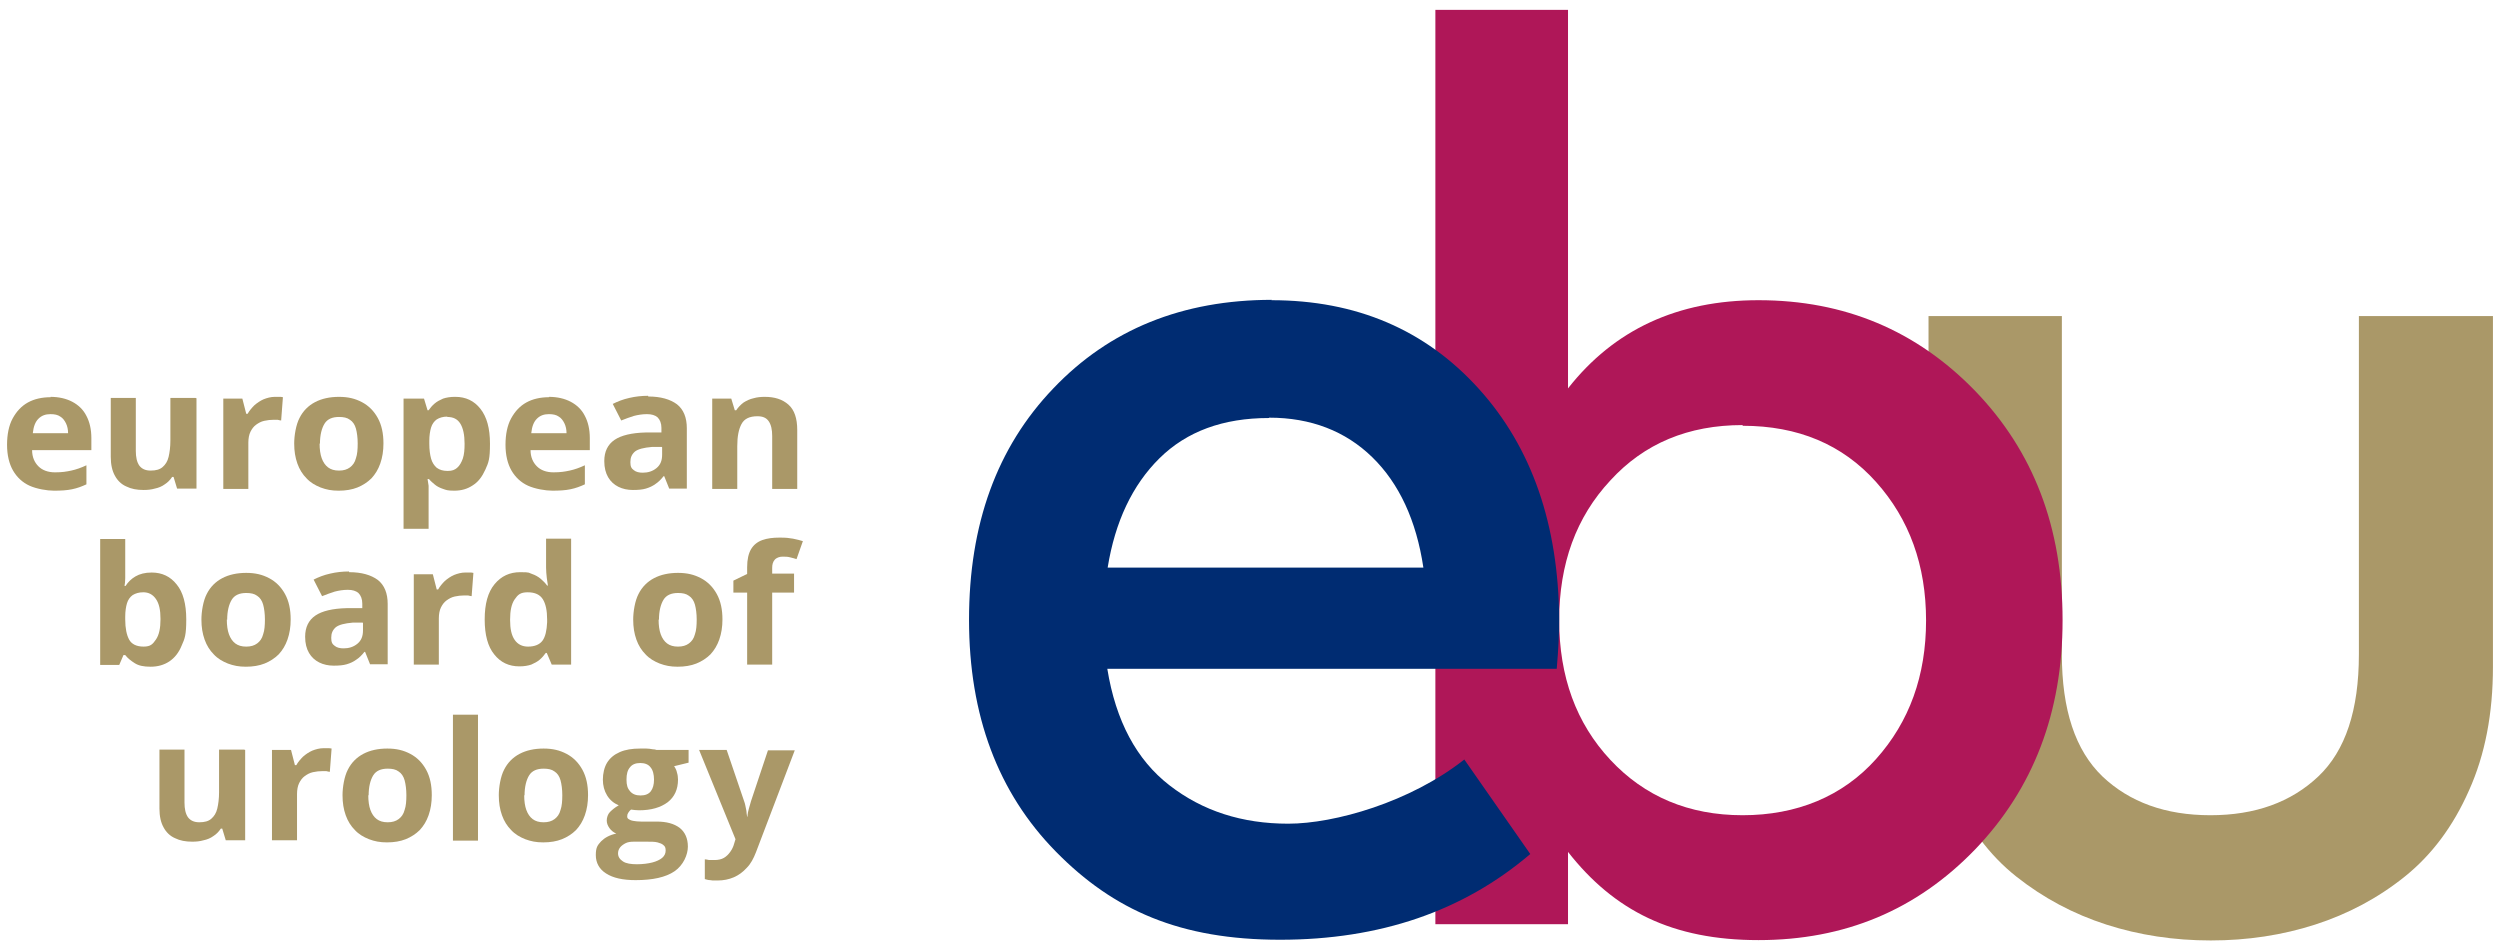
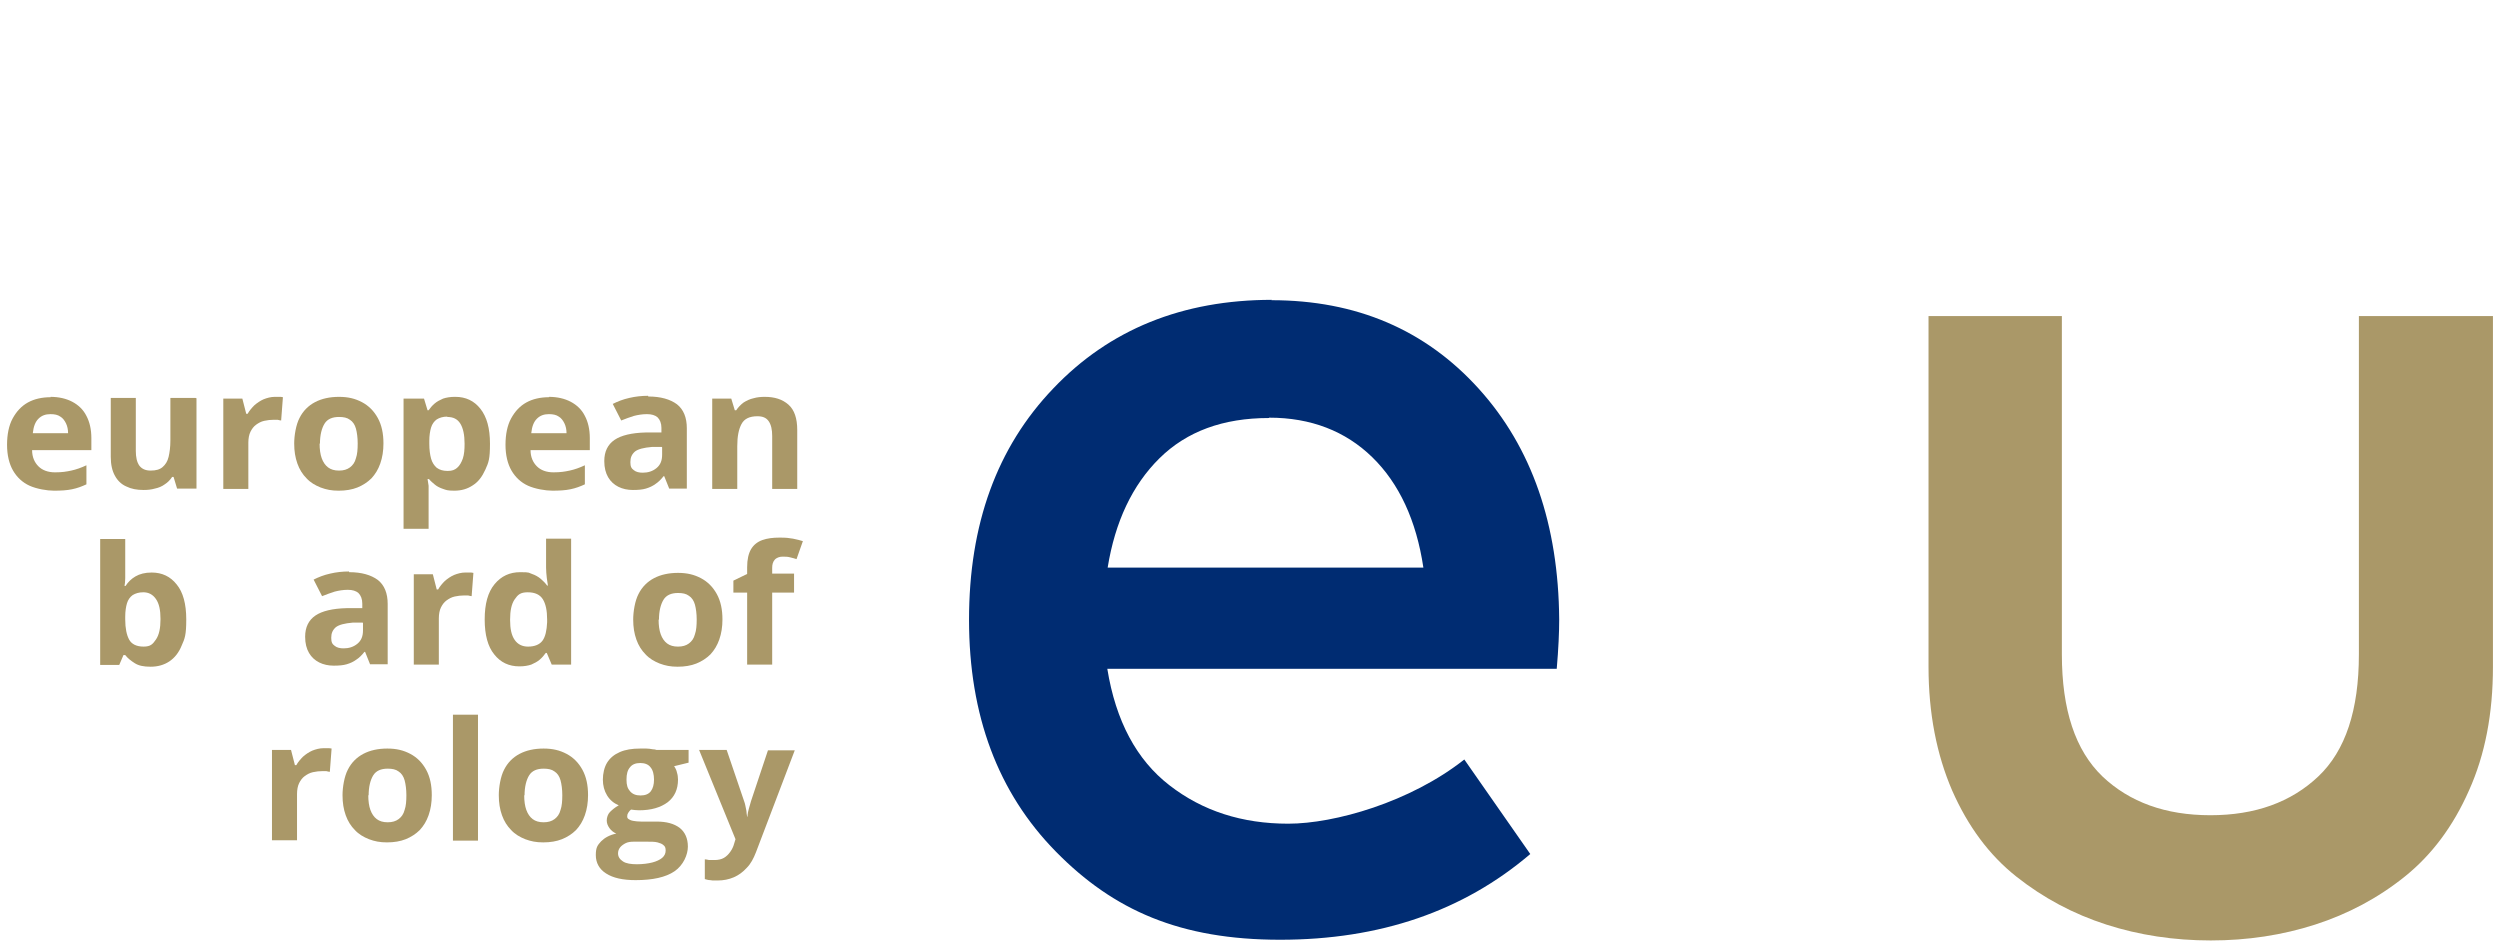
<svg xmlns="http://www.w3.org/2000/svg" version="1.1" viewBox="0 0 708.7 269.3">
  <defs>
    <style>
      .st0 {
        fill: #aa9868;
      }

      .st1 {
        fill: #af1758;
      }

      .st2 {
        isolation: isolate;
      }

      .st3 {
        fill: #002c72;
      }

      .st4 {
        mix-blend-mode: multiply;
      }
    </style>
  </defs>
  <g class="st2">
    <g id="Laag_1">
      <path class="st0" d="M706.7,89.6v99.4c0,13.2-2.2,24.9-6.8,35.1-4.5,10.2-10.6,18.3-18.2,24.4-7.6,6.1-16.1,10.6-25.4,13.6-9.3,3-19.2,4.5-29.6,4.5s-20.3-1.5-29.6-4.5c-9.3-3-17.8-7.5-25.5-13.6-7.7-6.1-13.7-14.2-18.2-24.4-4.4-10.2-6.7-21.9-6.7-35.1v-99.4h37.8v95.9c0,15.7,3.8,27.2,11.5,34.6,7.7,7.3,17.9,11,30.6,11s22.9-3.7,30.6-11c7.7-7.3,11.5-18.8,11.5-34.6v-95.9h37.8Z" />
-       <path class="st1" d="M498.5,85.1c24.4,0,44.8,8.6,61.4,25.7,16.6,17.2,24.8,38.8,24.8,65s-8.3,47.8-24.8,65c-16.6,17.2-37,25.7-61.4,25.7s-40.9-8.3-54-25v20.5h-37.6V2.8h37.6v107.3c13.1-16.7,31.1-25,54-25ZM494,120.5c-15.4,0-27.9,5.2-37.5,15.7-9.7,10.4-14.5,23.6-14.5,39.6s4.8,29.2,14.5,39.6c9.7,10.4,22.2,15.7,37.5,15.7s28.3-5.3,37.8-15.9c9.5-10.6,14.2-23.7,14.2-39.3s-4.7-28.7-14.2-39.3c-9.5-10.6-22.1-15.9-37.8-15.9Z" />
      <path class="st3" d="M360.4,85.1c24.1,0,43.7,8.4,58.8,25.1,15.1,16.7,22.6,38.6,22.8,65.4,0,3.6-.2,8.3-.7,14h-127.4c2.4,14.8,8.3,25.8,17.6,33,9.4,7.3,20.6,10.9,33.7,10.9s34.6-6.1,49.9-18.2l18.7,26.8c-19,16.2-42.6,24.3-70.9,24.3s-47.2-8.3-63.6-25c-16.4-16.7-24.6-38.6-24.6-65.7s7.9-48.9,23.9-65.6c15.9-16.7,36.6-25.1,62-25.1ZM359.7,118.5c-13,0-23.3,3.8-31,11.4-7.7,7.6-12.6,18-14.7,31h89.5c-2-13.4-6.9-23.9-14.5-31.3-7.6-7.4-17.4-11.2-29.2-11.2Z" />
      <g>
        <g>
          <path class="st0" d="M14.3,112.5c2.4,0,4.5.5,6.2,1.4,1.7.9,3.1,2.2,4,4,.9,1.7,1.4,3.8,1.4,6.3v3.4H9.1c0,2,.7,3.5,1.8,4.6,1.1,1.1,2.7,1.7,4.7,1.7s3.2-.2,4.6-.5c1.4-.3,2.8-.8,4.3-1.5v5.4c-1.3.6-2.6,1.1-4.1,1.4-1.4.3-3.1.4-5.1.4s-4.9-.5-6.9-1.4c-2-.9-3.6-2.4-4.7-4.3-1.1-1.9-1.7-4.4-1.7-7.3s.5-5.5,1.6-7.5,2.5-3.5,4.3-4.5,4-1.5,6.5-1.5ZM14.3,117.4c-1.4,0-2.5.4-3.4,1.3-.9.9-1.4,2.2-1.6,4.1h10c0-1-.2-2-.6-2.8-.4-.8-.9-1.5-1.6-1.9-.7-.5-1.6-.7-2.8-.7Z" />
          <path class="st0" d="M55.7,112.9v25.6h-5.5l-1-3.3h-.4c-.6.9-1.3,1.6-2.1,2.1-.8.6-1.8,1-2.8,1.2-1,.3-2.1.4-3.2.4-1.9,0-3.5-.3-4.9-1-1.4-.6-2.5-1.7-3.2-3-.8-1.4-1.2-3.2-1.2-5.4v-16.7h7.1v15c0,1.8.3,3.2,1,4.2.7.9,1.7,1.4,3.2,1.4s2.6-.3,3.4-1,1.4-1.6,1.7-2.9c.3-1.3.5-2.8.5-4.6v-12.1h7.1Z" />
          <path class="st0" d="M77.8,112.5c.4,0,.8,0,1.2,0,.5,0,.9,0,1.2.1l-.5,6.6c-.2,0-.6-.1-1-.2-.4,0-.8,0-1.1,0-.9,0-1.8.1-2.7.3-.9.2-1.6.6-2.3,1.1-.7.5-1.2,1.2-1.6,2-.4.8-.6,1.9-.6,3.1v13.1h-7.1v-25.6h5.4l1.1,4.3h.4c.5-.9,1.2-1.7,1.9-2.4.8-.7,1.7-1.3,2.6-1.7,1-.4,2.1-.7,3.2-.7Z" />
          <path class="st0" d="M108.7,125.7c0,2.1-.3,4-.9,5.7-.6,1.7-1.4,3-2.5,4.2-1.1,1.1-2.5,2-4,2.6s-3.3.9-5.3.9-3.5-.3-5.1-.9c-1.5-.6-2.9-1.4-4-2.6-1.1-1.1-2-2.5-2.6-4.2-.6-1.7-.9-3.5-.9-5.7s.5-5.3,1.5-7.2c1-2,2.5-3.5,4.4-4.5,1.9-1,4.2-1.5,6.8-1.5s4.6.5,6.5,1.5,3.4,2.5,4.5,4.5c1.1,2,1.6,4.4,1.6,7.2ZM90.6,125.7c0,1.7.2,3.1.6,4.2.4,1.1,1,2,1.8,2.6.8.6,1.8.9,3.1.9s2.3-.3,3.1-.9c.8-.6,1.4-1.4,1.7-2.6.4-1.1.5-2.6.5-4.2s-.2-3.1-.5-4.2-.9-2-1.7-2.5c-.8-.6-1.8-.8-3.1-.8-1.9,0-3.3.6-4.1,1.9-.8,1.3-1.3,3.2-1.3,5.7Z" />
          <path class="st0" d="M129.1,112.5c2.9,0,5.3,1.1,7.1,3.4s2.7,5.5,2.7,9.9-.4,5.3-1.3,7.3-2,3.5-3.6,4.5c-1.5,1-3.2,1.5-5.2,1.5s-2.3-.2-3.2-.5c-.9-.3-1.7-.7-2.3-1.2-.6-.5-1.2-1-1.7-1.6h-.4c.1.6.2,1.2.3,1.9,0,.6,0,1.3,0,1.9v10.3h-7.1v-36.9h5.8l1,3.3h.3c.5-.7,1-1.3,1.7-1.9.7-.6,1.5-1,2.4-1.4.9-.3,2-.5,3.3-.5ZM126.8,118.1c-1.2,0-2.2.3-3,.8-.7.5-1.3,1.3-1.6,2.3-.3,1-.5,2.3-.5,3.8v.8c0,1.7.2,3.1.5,4.2.3,1.1.9,2,1.6,2.6.8.6,1.8.9,3.1.9s2-.3,2.7-.9c.7-.6,1.2-1.5,1.6-2.6.4-1.2.5-2.6.5-4.2,0-2.5-.4-4.4-1.2-5.7-.8-1.3-2-1.9-3.7-1.9Z" />
          <path class="st0" d="M155.6,112.5c2.4,0,4.5.5,6.2,1.4,1.7.9,3.1,2.2,4,4,.9,1.7,1.4,3.8,1.4,6.3v3.4h-16.8c0,2,.7,3.5,1.8,4.6,1.1,1.1,2.7,1.7,4.7,1.7s3.2-.2,4.6-.5c1.4-.3,2.8-.8,4.3-1.5v5.4c-1.3.6-2.6,1.1-4.1,1.4-1.4.3-3.1.4-5.1.4s-4.9-.5-6.9-1.4c-2-.9-3.6-2.4-4.7-4.3-1.1-1.9-1.7-4.4-1.7-7.3s.5-5.5,1.6-7.5,2.5-3.5,4.3-4.5,4-1.5,6.5-1.5ZM155.6,117.4c-1.4,0-2.5.4-3.4,1.3-.9.9-1.4,2.2-1.6,4.1h10c0-1-.2-2-.6-2.8-.4-.8-.9-1.5-1.6-1.9-.7-.5-1.6-.7-2.8-.7Z" />
          <path class="st0" d="M183.8,112.4c3.5,0,6.2.8,8.1,2.2,1.9,1.5,2.8,3.8,2.8,6.8v17.1h-5l-1.4-3.5h-.2c-.7.9-1.5,1.7-2.3,2.2-.8.6-1.7,1-2.7,1.3s-2.2.4-3.7.4-2.9-.3-4.1-.9c-1.2-.6-2.2-1.5-2.9-2.7-.7-1.2-1.1-2.7-1.1-4.6,0-2.7,1-4.7,2.9-6,1.9-1.3,4.9-2,8.8-2.1h4.5v-1.3c0-1.3-.4-2.3-1.1-3-.7-.6-1.7-.9-3-.9s-2.5.2-3.7.5c-1.2.4-2.4.8-3.6,1.3l-2.4-4.7c1.4-.7,2.9-1.3,4.7-1.7,1.7-.4,3.5-.6,5.3-.6ZM187.6,126.7h-2.8c-2.3.2-3.9.6-4.8,1.3-.9.8-1.3,1.7-1.3,3s.3,1.8,1,2.3c.6.5,1.5.7,2.5.7,1.5,0,2.8-.4,3.9-1.3,1.1-.9,1.6-2.1,1.6-3.8v-2.1Z" />
          <path class="st0" d="M216.8,112.5c2.8,0,5,.7,6.7,2.2s2.5,3.9,2.5,7.2v16.7h-7.1v-15c0-1.8-.3-3.2-1-4.2s-1.7-1.4-3.2-1.4c-2.2,0-3.7.7-4.5,2.2-.8,1.5-1.2,3.5-1.2,6.3v12.1h-7.1v-25.6h5.4l1,3.3h.4c.6-.9,1.3-1.6,2.1-2.2.8-.5,1.8-1,2.8-1.2,1-.3,2.1-.4,3.2-.4Z" />
        </g>
        <g class="st4">
          <path class="st0" d="M35.5,152.7v8.3c0,1,0,1.9,0,2.9,0,.9-.1,1.7-.2,2.2h.3c.7-1.1,1.6-2,2.8-2.7,1.2-.7,2.7-1.1,4.6-1.1,2.9,0,5.3,1.1,7.1,3.4,1.8,2.2,2.7,5.5,2.7,9.9s-.4,5.4-1.3,7.4c-.8,2-2,3.5-3.5,4.5-1.5,1-3.3,1.5-5.3,1.5s-3.4-.3-4.5-1c-1.1-.7-2-1.4-2.7-2.3h-.5l-1.2,2.8h-5.4v-35.7h7.1ZM40.6,167.9c-1.2,0-2.2.3-3,.8-.7.5-1.3,1.3-1.6,2.3-.3,1-.5,2.3-.5,3.8v.8c0,2.5.4,4.4,1.1,5.7.7,1.3,2.1,2,4.1,2s2.6-.7,3.5-2c.9-1.3,1.3-3.2,1.3-5.8s-.4-4.4-1.3-5.7-2.1-1.9-3.6-1.9Z" />
-           <path class="st0" d="M82.4,175.6c0,2.1-.3,4-.9,5.7-.6,1.7-1.4,3-2.5,4.2-1.1,1.1-2.5,2-4,2.6s-3.3.9-5.3.9-3.5-.3-5.1-.9c-1.5-.6-2.9-1.4-4-2.6-1.1-1.1-2-2.5-2.6-4.2-.6-1.7-.9-3.5-.9-5.7s.5-5.3,1.5-7.2c1-2,2.5-3.5,4.4-4.5,1.9-1,4.2-1.5,6.8-1.5s4.6.5,6.5,1.5,3.4,2.5,4.5,4.5c1.1,2,1.6,4.4,1.6,7.2ZM64.3,175.6c0,1.7.2,3.1.6,4.2.4,1.1,1,2,1.8,2.6.8.6,1.8.9,3.1.9s2.3-.3,3.1-.9c.8-.6,1.4-1.4,1.7-2.6.4-1.1.5-2.6.5-4.2s-.2-3.1-.5-4.2-.9-2-1.7-2.5c-.8-.6-1.8-.8-3.1-.8-1.9,0-3.3.6-4.1,1.9-.8,1.3-1.3,3.2-1.3,5.7Z" />
          <path class="st0" d="M99,162.2c3.5,0,6.2.8,8.1,2.2,1.9,1.5,2.8,3.8,2.8,6.8v17.1h-5l-1.4-3.5h-.2c-.7.9-1.5,1.7-2.3,2.2-.8.6-1.7,1-2.7,1.3s-2.2.4-3.7.4-2.9-.3-4.1-.9c-1.2-.6-2.2-1.5-2.9-2.7-.7-1.2-1.1-2.7-1.1-4.6,0-2.7,1-4.7,2.9-6,1.9-1.3,4.9-2,8.8-2.1h4.5v-1.3c0-1.3-.4-2.3-1.1-3-.7-.6-1.7-.9-3-.9s-2.5.2-3.7.5c-1.2.4-2.4.8-3.6,1.3l-2.4-4.7c1.4-.7,2.9-1.3,4.7-1.7,1.7-.4,3.5-.6,5.3-.6ZM102.8,176.5h-2.8c-2.3.2-3.9.6-4.8,1.3-.9.8-1.3,1.7-1.3,3s.3,1.8,1,2.3c.6.5,1.5.7,2.5.7,1.5,0,2.8-.4,3.9-1.3,1.1-.9,1.6-2.1,1.6-3.8v-2.1Z" />
          <path class="st0" d="M131.8,162.3c.4,0,.8,0,1.2,0,.5,0,.9,0,1.2.1l-.5,6.6c-.2,0-.6-.1-1-.2-.4,0-.8,0-1.1,0-.9,0-1.8.1-2.7.3-.9.2-1.6.6-2.3,1.1-.7.5-1.2,1.2-1.6,2-.4.8-.6,1.9-.6,3.1v13.1h-7.1v-25.6h5.4l1.1,4.3h.4c.5-.9,1.2-1.7,1.9-2.4.8-.7,1.7-1.3,2.6-1.7,1-.4,2.1-.7,3.2-.7Z" />
          <path class="st0" d="M147.2,188.9c-2.9,0-5.3-1.1-7.1-3.4-1.8-2.2-2.7-5.5-2.7-9.9s.9-7.7,2.8-10c1.9-2.3,4.3-3.4,7.3-3.4s2.3.2,3.3.5c.9.3,1.8.8,2.5,1.4s1.3,1.2,1.8,1.9h.2c0-.5-.2-1.2-.3-2.2-.1-1-.2-1.9-.2-2.9v-8.2h7.1v35.7h-5.5l-1.4-3.3h-.3c-.5.7-1,1.3-1.7,1.9-.7.6-1.5,1-2.4,1.4-.9.3-2,.5-3.3.5ZM149.7,183.3c1.9,0,3.3-.6,4.1-1.7.8-1.1,1.2-2.9,1.3-5.2v-.8c0-2.5-.4-4.4-1.2-5.7-.8-1.3-2.2-2-4.3-2s-2.8.7-3.7,2c-.9,1.3-1.3,3.2-1.3,5.8s.4,4.4,1.3,5.7c.9,1.3,2.2,1.9,3.8,1.9Z" />
          <path class="st0" d="M204.8,175.6c0,2.1-.3,4-.9,5.7-.6,1.7-1.4,3-2.5,4.2-1.1,1.1-2.5,2-4,2.6s-3.3.9-5.3.9-3.5-.3-5.1-.9c-1.5-.6-2.9-1.4-4-2.6-1.1-1.1-2-2.5-2.6-4.2-.6-1.7-.9-3.5-.9-5.7s.5-5.3,1.5-7.2c1-2,2.5-3.5,4.4-4.5,1.9-1,4.2-1.5,6.8-1.5s4.6.5,6.5,1.5,3.4,2.5,4.5,4.5c1.1,2,1.6,4.4,1.6,7.2ZM186.7,175.6c0,1.7.2,3.1.6,4.2.4,1.1,1,2,1.8,2.6.8.6,1.8.9,3.1.9s2.3-.3,3.1-.9c.8-.6,1.4-1.4,1.7-2.6.4-1.1.5-2.6.5-4.2s-.2-3.1-.5-4.2-.9-2-1.7-2.5c-.8-.6-1.8-.8-3.1-.8-1.9,0-3.3.6-4.1,1.9-.8,1.3-1.3,3.2-1.3,5.7Z" />
          <path class="st0" d="M225.1,168h-6.2v20.4h-7.1v-20.4h-3.9v-3.4l3.9-1.9v-1.9c0-2.2.4-3.9,1.1-5.1s1.8-2.1,3.2-2.6c1.4-.5,3-.7,4.9-.7s2.6.1,3.8.3c1.1.2,2.1.5,2.8.7l-1.8,5.1c-.5-.2-1.1-.3-1.8-.5s-1.4-.2-2.2-.2-1.7.3-2.2.9c-.5.6-.7,1.3-.7,2.3v1.6h6.2v5.3Z" />
-           <path class="st0" d="M69.5,212.6v25.6h-5.5l-1-3.3h-.4c-.6.9-1.3,1.6-2.1,2.1-.8.6-1.8,1-2.8,1.2-1,.3-2.1.4-3.2.4-1.9,0-3.5-.3-4.9-1-1.4-.6-2.5-1.7-3.2-3-.8-1.4-1.2-3.2-1.2-5.4v-16.7h7.1v15c0,1.8.3,3.2,1,4.2.7.9,1.7,1.4,3.2,1.4s2.6-.3,3.4-1,1.4-1.6,1.7-2.9c.3-1.3.5-2.8.5-4.6v-12.1h7.1Z" />
          <path class="st0" d="M91.6,212.1c.4,0,.8,0,1.2,0,.5,0,.9,0,1.2.1l-.5,6.6c-.2,0-.6-.1-1-.2-.4,0-.8,0-1.1,0-.9,0-1.8.1-2.7.3-.9.2-1.6.6-2.3,1.1-.7.5-1.2,1.2-1.6,2-.4.8-.6,1.9-.6,3.1v13.1h-7.1v-25.6h5.4l1.1,4.3h.4c.5-.9,1.2-1.7,1.9-2.4.8-.7,1.7-1.3,2.6-1.7,1-.4,2.1-.7,3.2-.7Z" />
          <path class="st0" d="M122.4,225.4c0,2.1-.3,4-.9,5.7-.6,1.7-1.4,3-2.5,4.2-1.1,1.1-2.5,2-4,2.6s-3.3.9-5.3.9-3.5-.3-5.1-.9c-1.5-.6-2.9-1.4-4-2.6-1.1-1.1-2-2.5-2.6-4.2-.6-1.7-.9-3.5-.9-5.7s.5-5.3,1.5-7.2c1-2,2.5-3.5,4.4-4.5,1.9-1,4.2-1.5,6.8-1.5s4.6.5,6.5,1.5,3.4,2.5,4.5,4.5c1.1,2,1.6,4.4,1.6,7.2ZM104.4,225.4c0,1.7.2,3.1.6,4.2.4,1.1,1,2,1.8,2.6.8.6,1.8.9,3.1.9s2.3-.3,3.1-.9c.8-.6,1.4-1.4,1.7-2.6.4-1.1.5-2.6.5-4.2s-.2-3.1-.5-4.2-.9-2-1.7-2.5c-.8-.6-1.8-.8-3.1-.8-1.9,0-3.3.6-4.1,1.9-.8,1.3-1.3,3.2-1.3,5.7Z" />
          <path class="st0" d="M135.5,238.3h-7.1v-35.7h7.1v35.7Z" />
          <path class="st0" d="M166.7,225.4c0,2.1-.3,4-.9,5.7-.6,1.7-1.4,3-2.5,4.2-1.1,1.1-2.5,2-4,2.6s-3.3.9-5.3.9-3.5-.3-5.1-.9c-1.5-.6-2.9-1.4-4-2.6-1.1-1.1-2-2.5-2.6-4.2-.6-1.7-.9-3.5-.9-5.7s.5-5.3,1.5-7.2c1-2,2.5-3.5,4.4-4.5,1.9-1,4.2-1.5,6.8-1.5s4.6.5,6.5,1.5,3.4,2.5,4.5,4.5c1.1,2,1.6,4.4,1.6,7.2ZM148.6,225.4c0,1.7.2,3.1.6,4.2.4,1.1,1,2,1.8,2.6.8.6,1.8.9,3.1.9s2.3-.3,3.1-.9c.8-.6,1.4-1.4,1.7-2.6.4-1.1.5-2.6.5-4.2s-.2-3.1-.5-4.2-.9-2-1.7-2.5c-.8-.6-1.8-.8-3.1-.8-1.9,0-3.3.6-4.1,1.9-.8,1.3-1.3,3.2-1.3,5.7Z" />
          <path class="st0" d="M180.2,249.5c-3.6,0-6.4-.6-8.4-1.9-1.9-1.2-2.9-3-2.9-5.2s.5-2.8,1.5-3.9c1-1,2.4-1.8,4.3-2.2-.7-.3-1.4-.8-1.9-1.5-.5-.7-.8-1.4-.8-2.2s.3-1.8.9-2.4c.6-.6,1.4-1.3,2.5-1.9-1.4-.6-2.5-1.5-3.3-2.8-.8-1.3-1.2-2.8-1.2-4.5s.4-3.5,1.2-4.8c.8-1.3,2-2.3,3.6-3s3.5-1,5.8-1,1,0,1.7,0c.6,0,1.2.1,1.8.2.5,0,.9.1,1.1.2h9.1v3.6l-4.1,1c.4.6.7,1.2.8,1.8.2.6.3,1.3.3,2,0,2.8-1,4.9-2.9,6.4-2,1.5-4.7,2.3-8.1,2.3-.8,0-1.6-.1-2.3-.2-.4.3-.6.6-.8.9-.2.3-.3.6-.3,1s.1.6.4.8c.3.2.7.4,1.3.5.6.1,1.3.2,2.2.2h4.4c2.9,0,5,.6,6.6,1.8,1.5,1.2,2.3,3,2.3,5.3s-1.3,5.3-3.8,7c-2.5,1.7-6.2,2.5-11,2.5ZM180.5,245c1.7,0,3.2-.2,4.4-.5s2.2-.8,2.8-1.3c.7-.6,1-1.3,1-2.1s-.2-1.2-.6-1.5c-.4-.4-1-.6-1.7-.8-.8-.2-1.8-.2-3-.2h-3.7c-.9,0-1.7.1-2.3.4s-1.2.7-1.6,1.2c-.4.5-.6,1.1-.6,1.7,0,1,.5,1.7,1.4,2.3.9.6,2.3.8,4,.8ZM181.6,225.5c1.3,0,2.3-.4,2.9-1.2s.9-1.9.9-3.3-.3-2.7-1-3.5c-.6-.8-1.6-1.2-2.9-1.2s-2.3.4-2.9,1.2c-.7.8-1,1.9-1,3.5s.3,2.5,1,3.3,1.6,1.2,3,1.2Z" />
          <path class="st0" d="M198.2,212.6h7.8l4.9,14.4c.2.5.3.9.4,1.4.1.5.2,1,.3,1.5,0,.5.1,1,.2,1.6h.1c0-.8.2-1.6.4-2.3.2-.7.4-1.4.6-2.1l4.8-14.4h7.6l-11,28.9c-.7,1.8-1.5,3.3-2.6,4.4-1.1,1.2-2.3,2.1-3.7,2.7-1.4.6-2.9.9-4.6.9s-1.5,0-2.1-.1c-.6,0-1.1-.2-1.5-.3v-5.6c.3,0,.7.1,1.2.2.5,0,1,0,1.6,0,1,0,1.9-.2,2.6-.6s1.3-1,1.8-1.7c.5-.7.9-1.5,1.1-2.3l.4-1.3-10.4-25.5Z" />
        </g>
      </g>
    </g>
  </g>
</svg>